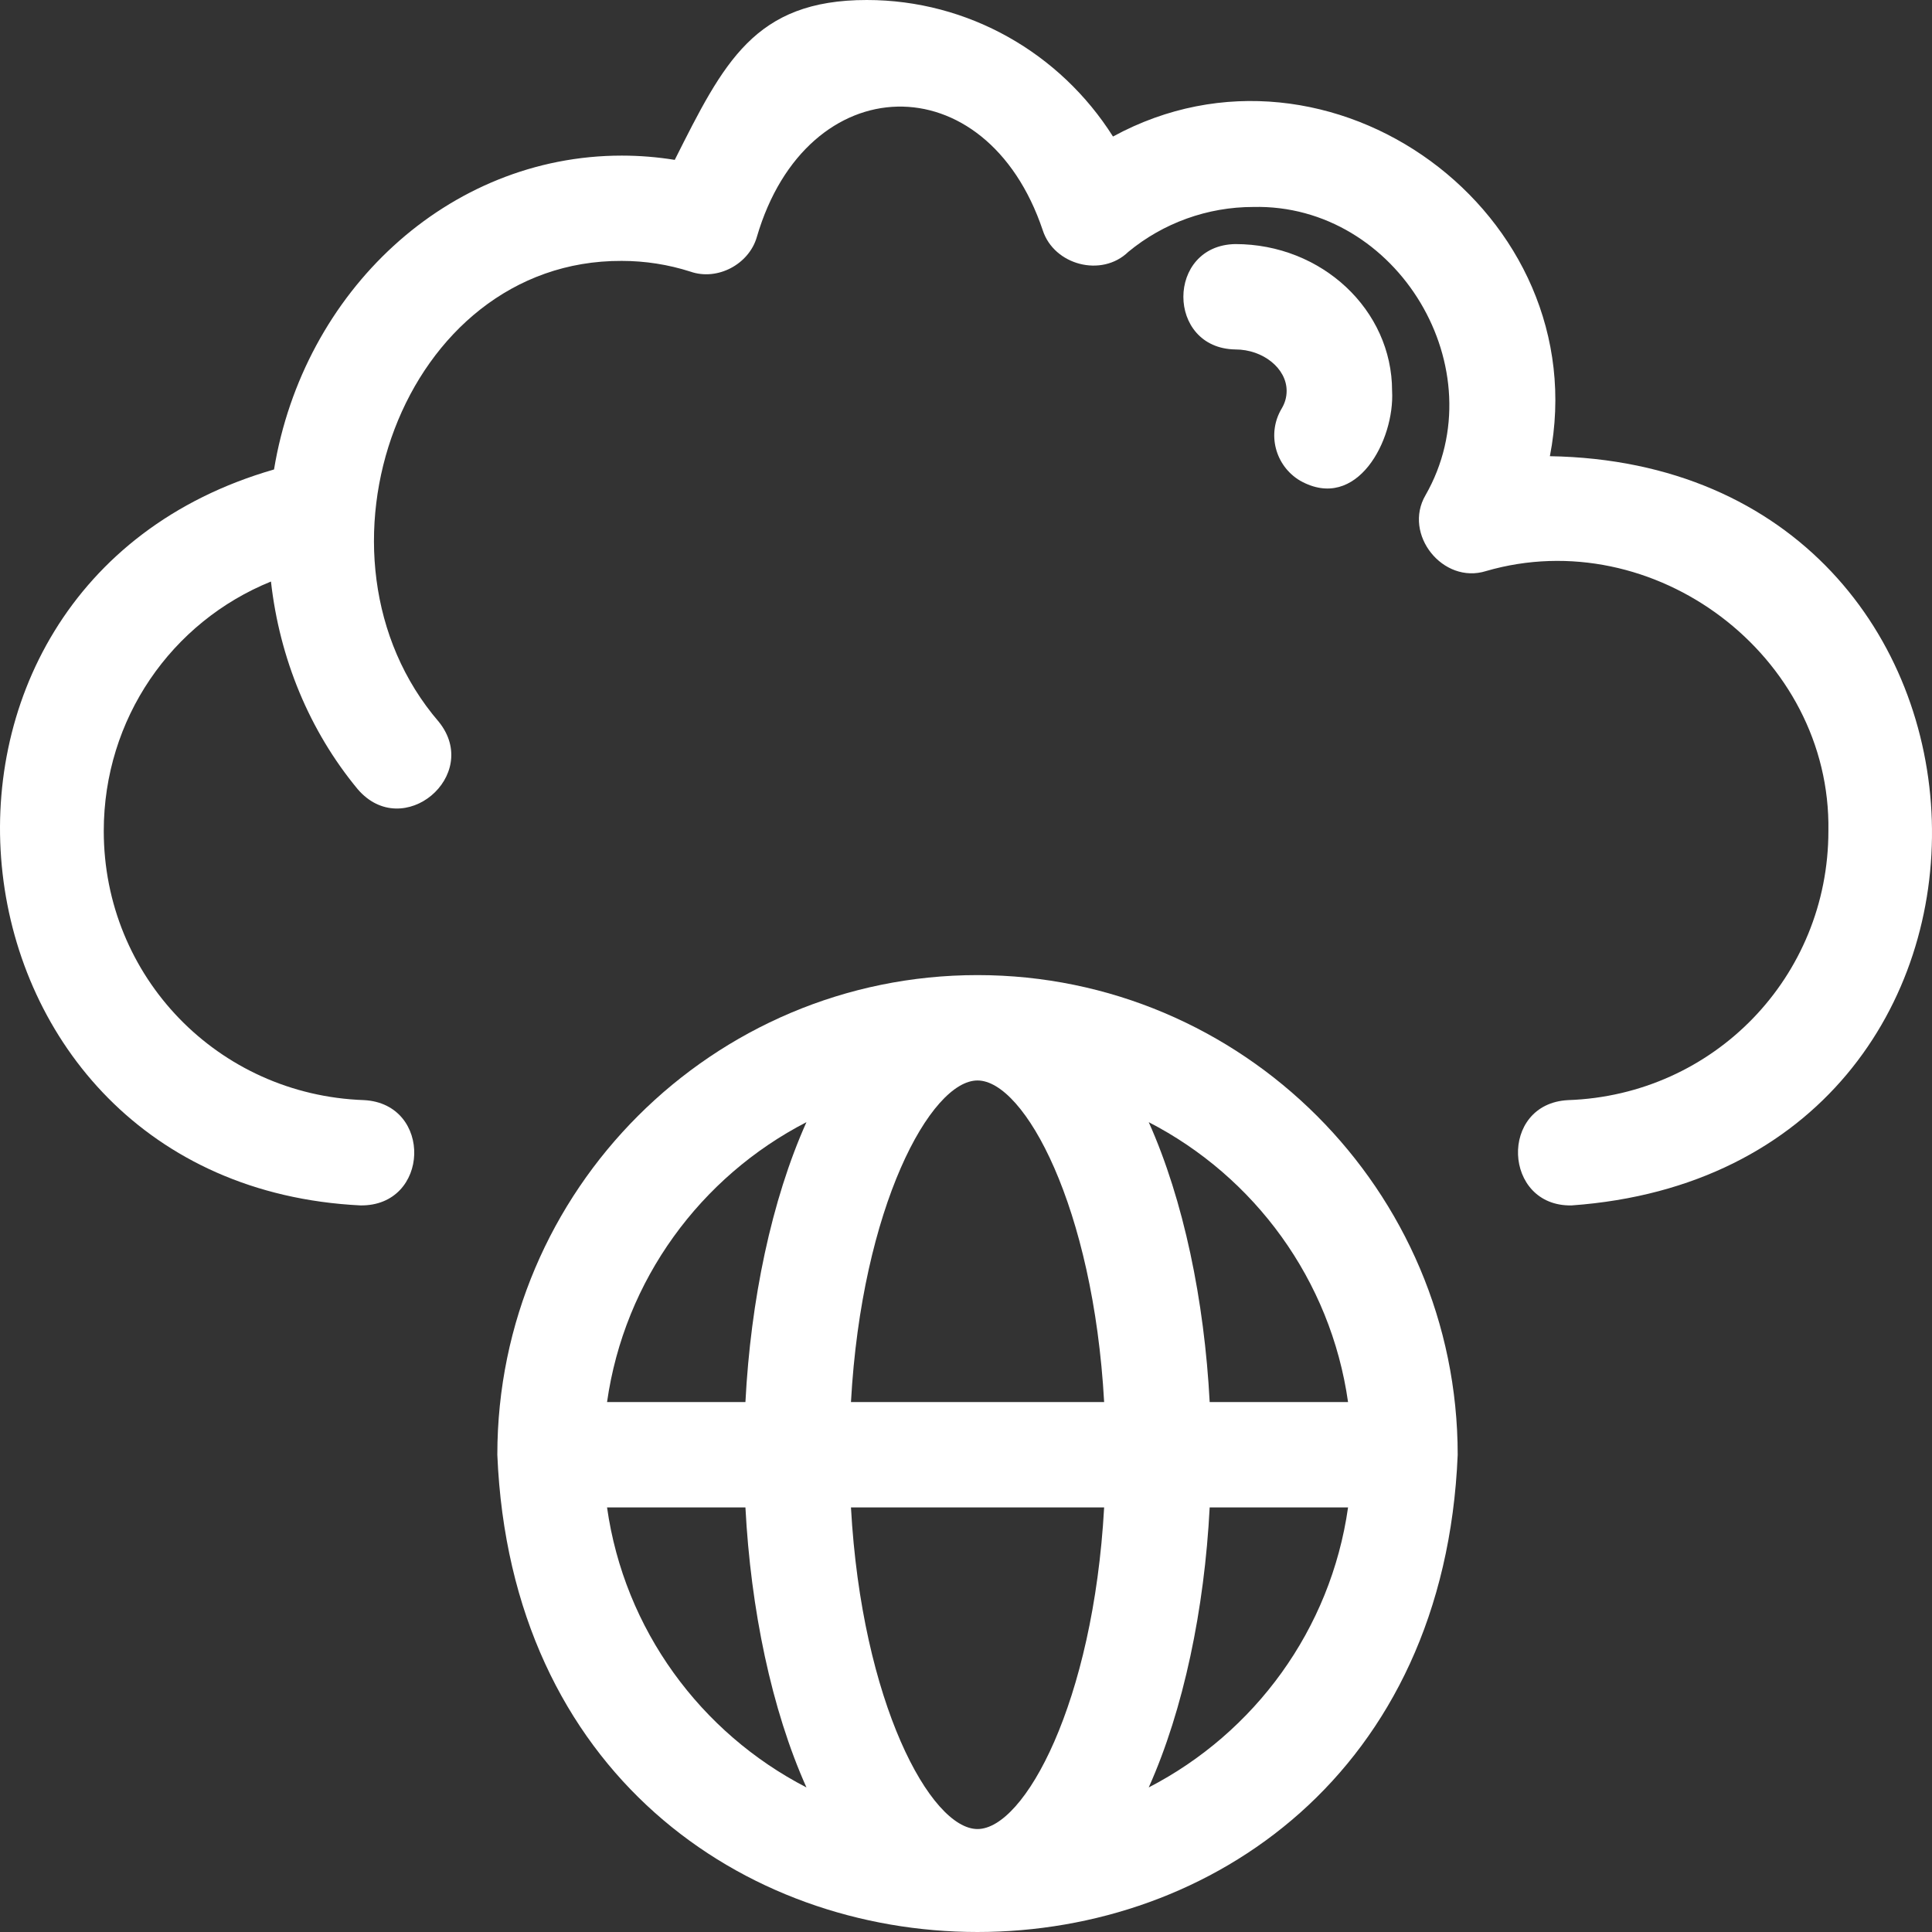
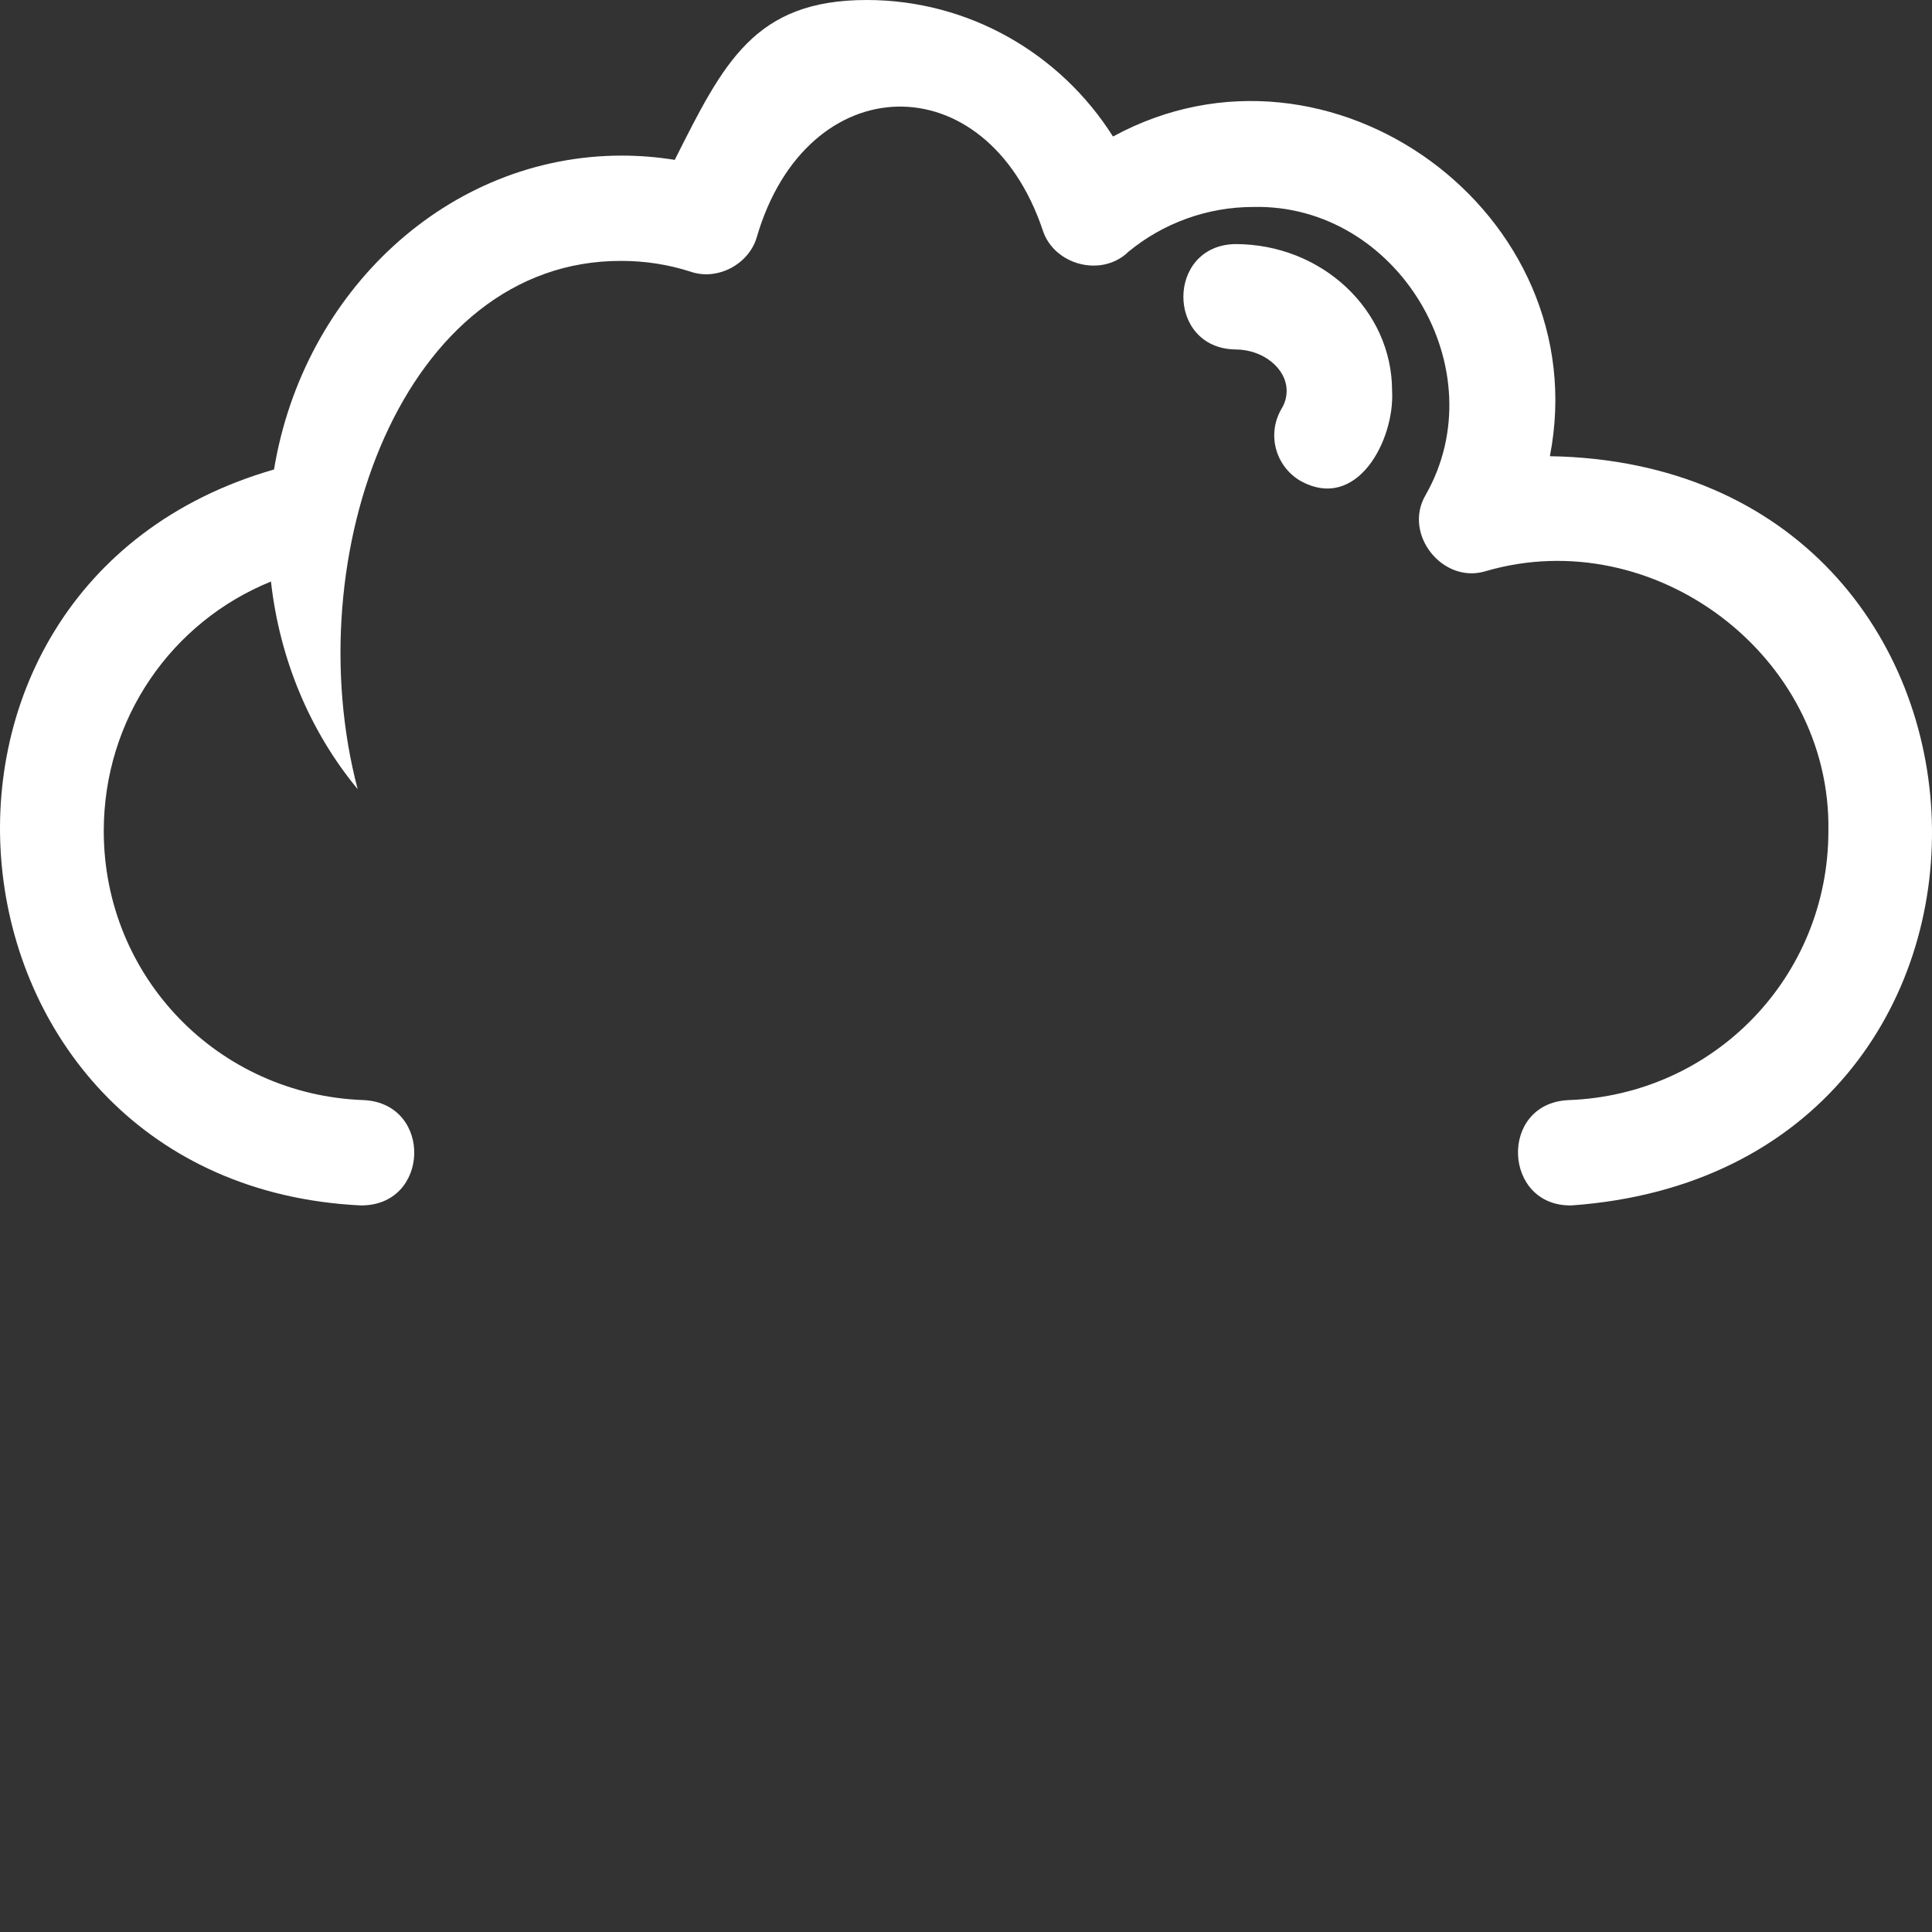
<svg xmlns="http://www.w3.org/2000/svg" width="24" height="24" viewBox="0 0 24 24" fill="none">
  <rect x="0" y="0" width="24" height="24" fill="#333333" stroke="none" />
  <path d="M16.15 5.971C16.857 6.368 17.327 5.464 17.293 4.855C17.293 3.85 16.42 3.032 15.346 3.032C14.485 3.047 14.485 4.327 15.346 4.341C15.691 4.341 15.983 4.577 15.983 4.855C15.983 4.933 15.963 5.005 15.922 5.074C15.736 5.384 15.838 5.785 16.15 5.971Z" fill="white" />
-   <path d="M19.253 5.668C19.84 2.654 16.523 0.226 13.826 1.696C13.172 0.661 12.03 0 10.767 0C9.372 0 8.99 0.777 8.382 1.986C8.165 1.951 7.946 1.933 7.724 1.933C5.564 1.933 3.769 3.62 3.404 5.832C-1.681 7.296 -0.86 14.709 4.477 14.974C5.343 14.986 5.379 13.711 4.522 13.666C2.709 13.603 1.289 12.135 1.289 10.323C1.289 8.93 2.129 7.726 3.366 7.224C3.473 8.179 3.843 9.078 4.443 9.803C5.007 10.461 5.986 9.633 5.452 8.968C3.682 6.912 4.998 3.229 7.723 3.241C8.014 3.241 8.301 3.286 8.576 3.374C8.912 3.492 9.305 3.283 9.402 2.943C10.022 0.824 12.253 0.773 12.954 2.862C13.094 3.292 13.685 3.451 14.017 3.128C14.452 2.769 15.002 2.571 15.567 2.571C17.364 2.528 18.599 4.594 17.708 6.152C17.425 6.637 17.925 7.262 18.46 7.094C20.544 6.488 22.749 8.141 22.713 10.322C22.713 12.134 21.293 13.603 19.48 13.666C18.616 13.709 18.669 14.993 19.525 14.974C25.675 14.531 25.394 5.768 19.25 5.667L19.253 5.668Z" fill="white" />
-   <path d="M12.143 12.113C8.855 12.113 6.178 14.785 6.178 18.072C6.506 25.977 17.781 25.975 18.108 18.072C18.108 14.787 15.432 12.113 12.142 12.113H12.143ZM7.541 18.726H9.26C9.326 19.988 9.583 21.234 10.018 22.204C8.704 21.526 7.756 20.244 7.541 18.726ZM9.26 17.417H7.541C7.756 15.9 8.704 14.617 10.018 13.94C9.583 14.909 9.325 16.156 9.26 17.417ZM12.143 22.721C11.561 22.721 10.705 21.152 10.571 18.726H13.716C13.581 21.152 12.726 22.721 12.143 22.721ZM10.571 17.417C10.705 14.992 11.561 13.422 12.143 13.422C12.726 13.422 13.581 14.992 13.716 17.417H10.571ZM14.27 22.204C14.704 21.235 14.962 19.988 15.027 18.726H16.746C16.531 20.244 15.583 21.526 14.27 22.204ZM15.027 17.417C14.961 16.156 14.704 14.91 14.27 13.94C15.583 14.617 16.531 15.899 16.746 17.417H15.027Z" fill="white" />
+   <path d="M19.253 5.668C19.84 2.654 16.523 0.226 13.826 1.696C13.172 0.661 12.03 0 10.767 0C9.372 0 8.99 0.777 8.382 1.986C8.165 1.951 7.946 1.933 7.724 1.933C5.564 1.933 3.769 3.62 3.404 5.832C-1.681 7.296 -0.86 14.709 4.477 14.974C5.343 14.986 5.379 13.711 4.522 13.666C2.709 13.603 1.289 12.135 1.289 10.323C1.289 8.93 2.129 7.726 3.366 7.224C3.473 8.179 3.843 9.078 4.443 9.803C3.682 6.912 4.998 3.229 7.723 3.241C8.014 3.241 8.301 3.286 8.576 3.374C8.912 3.492 9.305 3.283 9.402 2.943C10.022 0.824 12.253 0.773 12.954 2.862C13.094 3.292 13.685 3.451 14.017 3.128C14.452 2.769 15.002 2.571 15.567 2.571C17.364 2.528 18.599 4.594 17.708 6.152C17.425 6.637 17.925 7.262 18.46 7.094C20.544 6.488 22.749 8.141 22.713 10.322C22.713 12.134 21.293 13.603 19.48 13.666C18.616 13.709 18.669 14.993 19.525 14.974C25.675 14.531 25.394 5.768 19.25 5.667L19.253 5.668Z" fill="white" />
</svg>